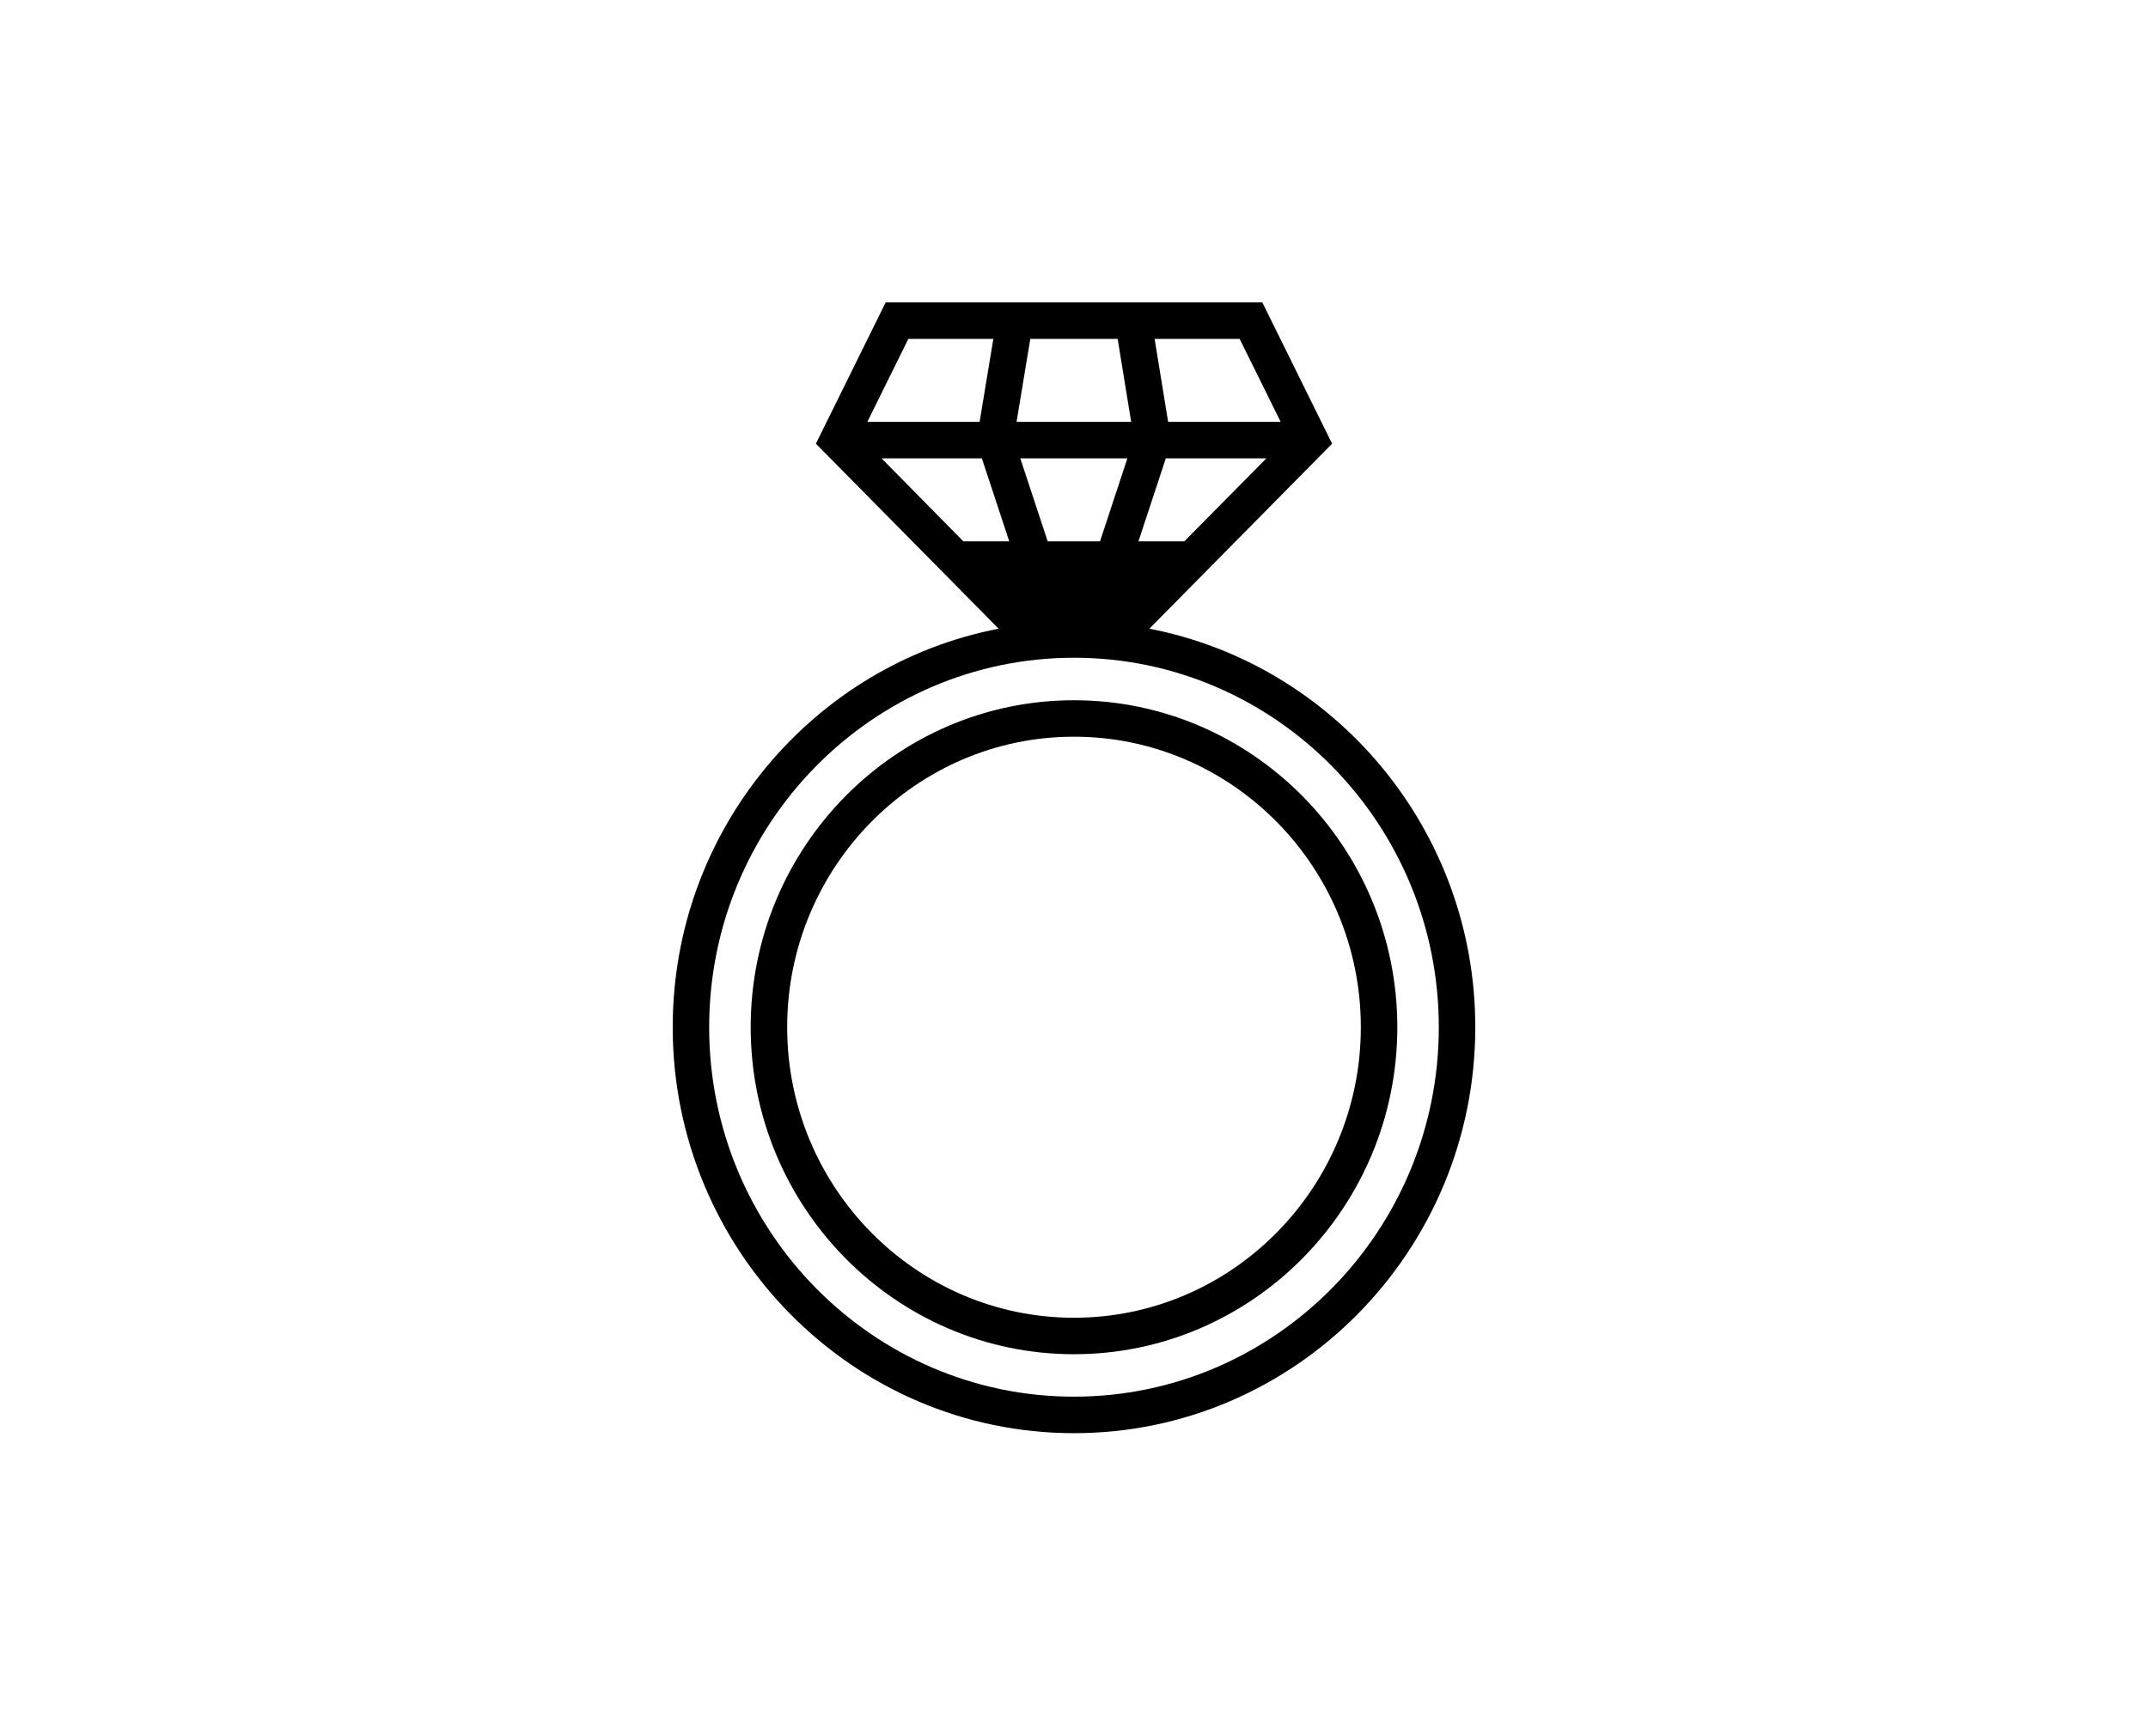
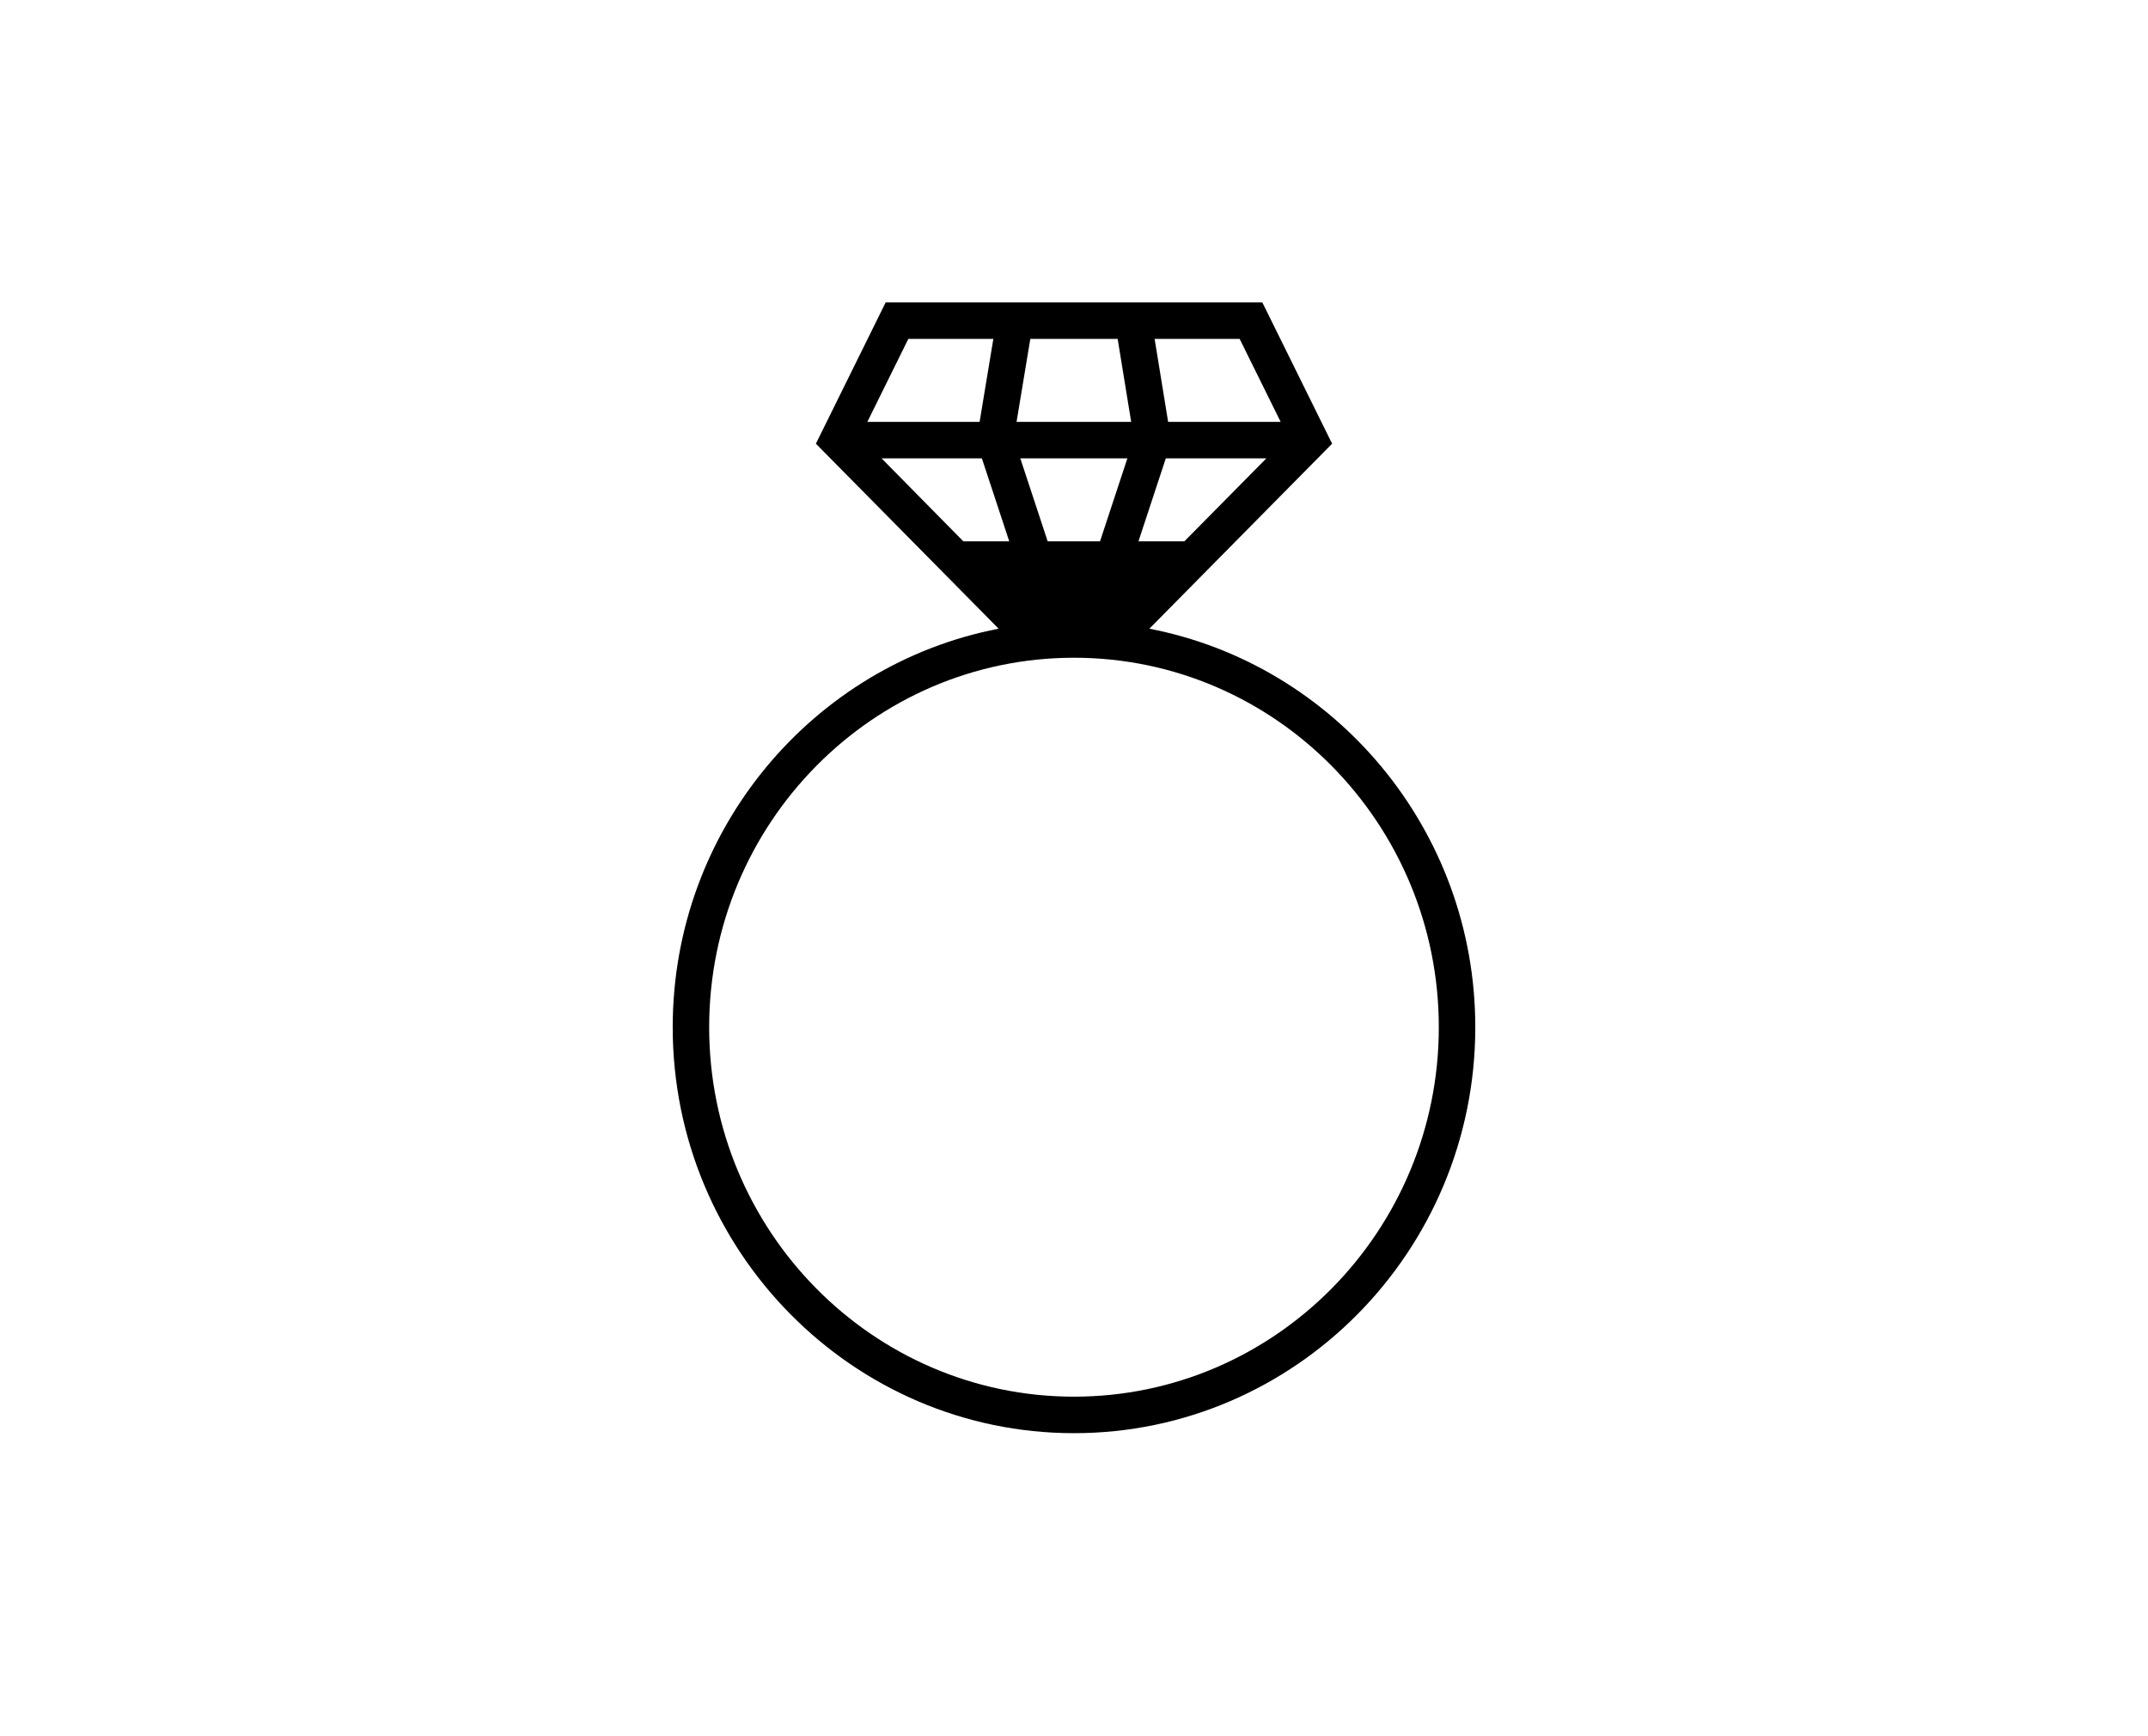
<svg xmlns="http://www.w3.org/2000/svg" width="73" height="59" viewBox="0 0 73 59" fill="none">
  <path d="M39.061 21.372L45.272 15.083L42.901 10.281H30.099L27.728 15.083L33.939 21.372C27.64 22.589 22.862 28.196 22.862 34.919C22.862 42.529 28.98 48.719 36.5 48.719C44.02 48.719 50.138 42.529 50.138 34.919C50.138 28.196 45.36 22.588 39.061 21.372ZM37.385 18.401H35.605L34.675 15.581H38.314L37.385 18.401ZM42.13 11.521L43.523 14.341H39.699L39.24 11.521H42.13ZM39.62 15.581H43.038L40.251 18.401H38.691L39.62 15.581ZM35.015 11.521H37.984L38.443 14.341H34.548L35.015 11.521ZM30.869 11.521H33.759L33.292 14.341H29.477L30.869 11.521ZM29.96 15.581H33.369L34.299 18.401H32.738L29.96 15.581ZM36.5 47.478C29.663 47.478 24.101 41.844 24.101 34.919C24.101 27.994 29.664 22.359 36.5 22.359C43.336 22.359 48.898 27.993 48.898 34.919C48.898 41.845 43.337 47.478 36.5 47.478Z" fill="black" />
-   <path d="M36.5 23.804C30.442 23.804 25.512 28.79 25.512 34.919C25.512 41.049 30.442 46.035 36.5 46.035C42.558 46.035 47.488 41.049 47.488 34.919C47.488 28.79 42.558 23.804 36.5 23.804ZM36.5 44.795C31.125 44.795 26.752 40.364 26.752 34.919C26.752 29.474 31.125 25.043 36.5 25.043C41.875 25.043 46.248 29.474 46.248 34.919C46.248 40.364 41.876 44.795 36.5 44.795Z" fill="black" />
</svg>